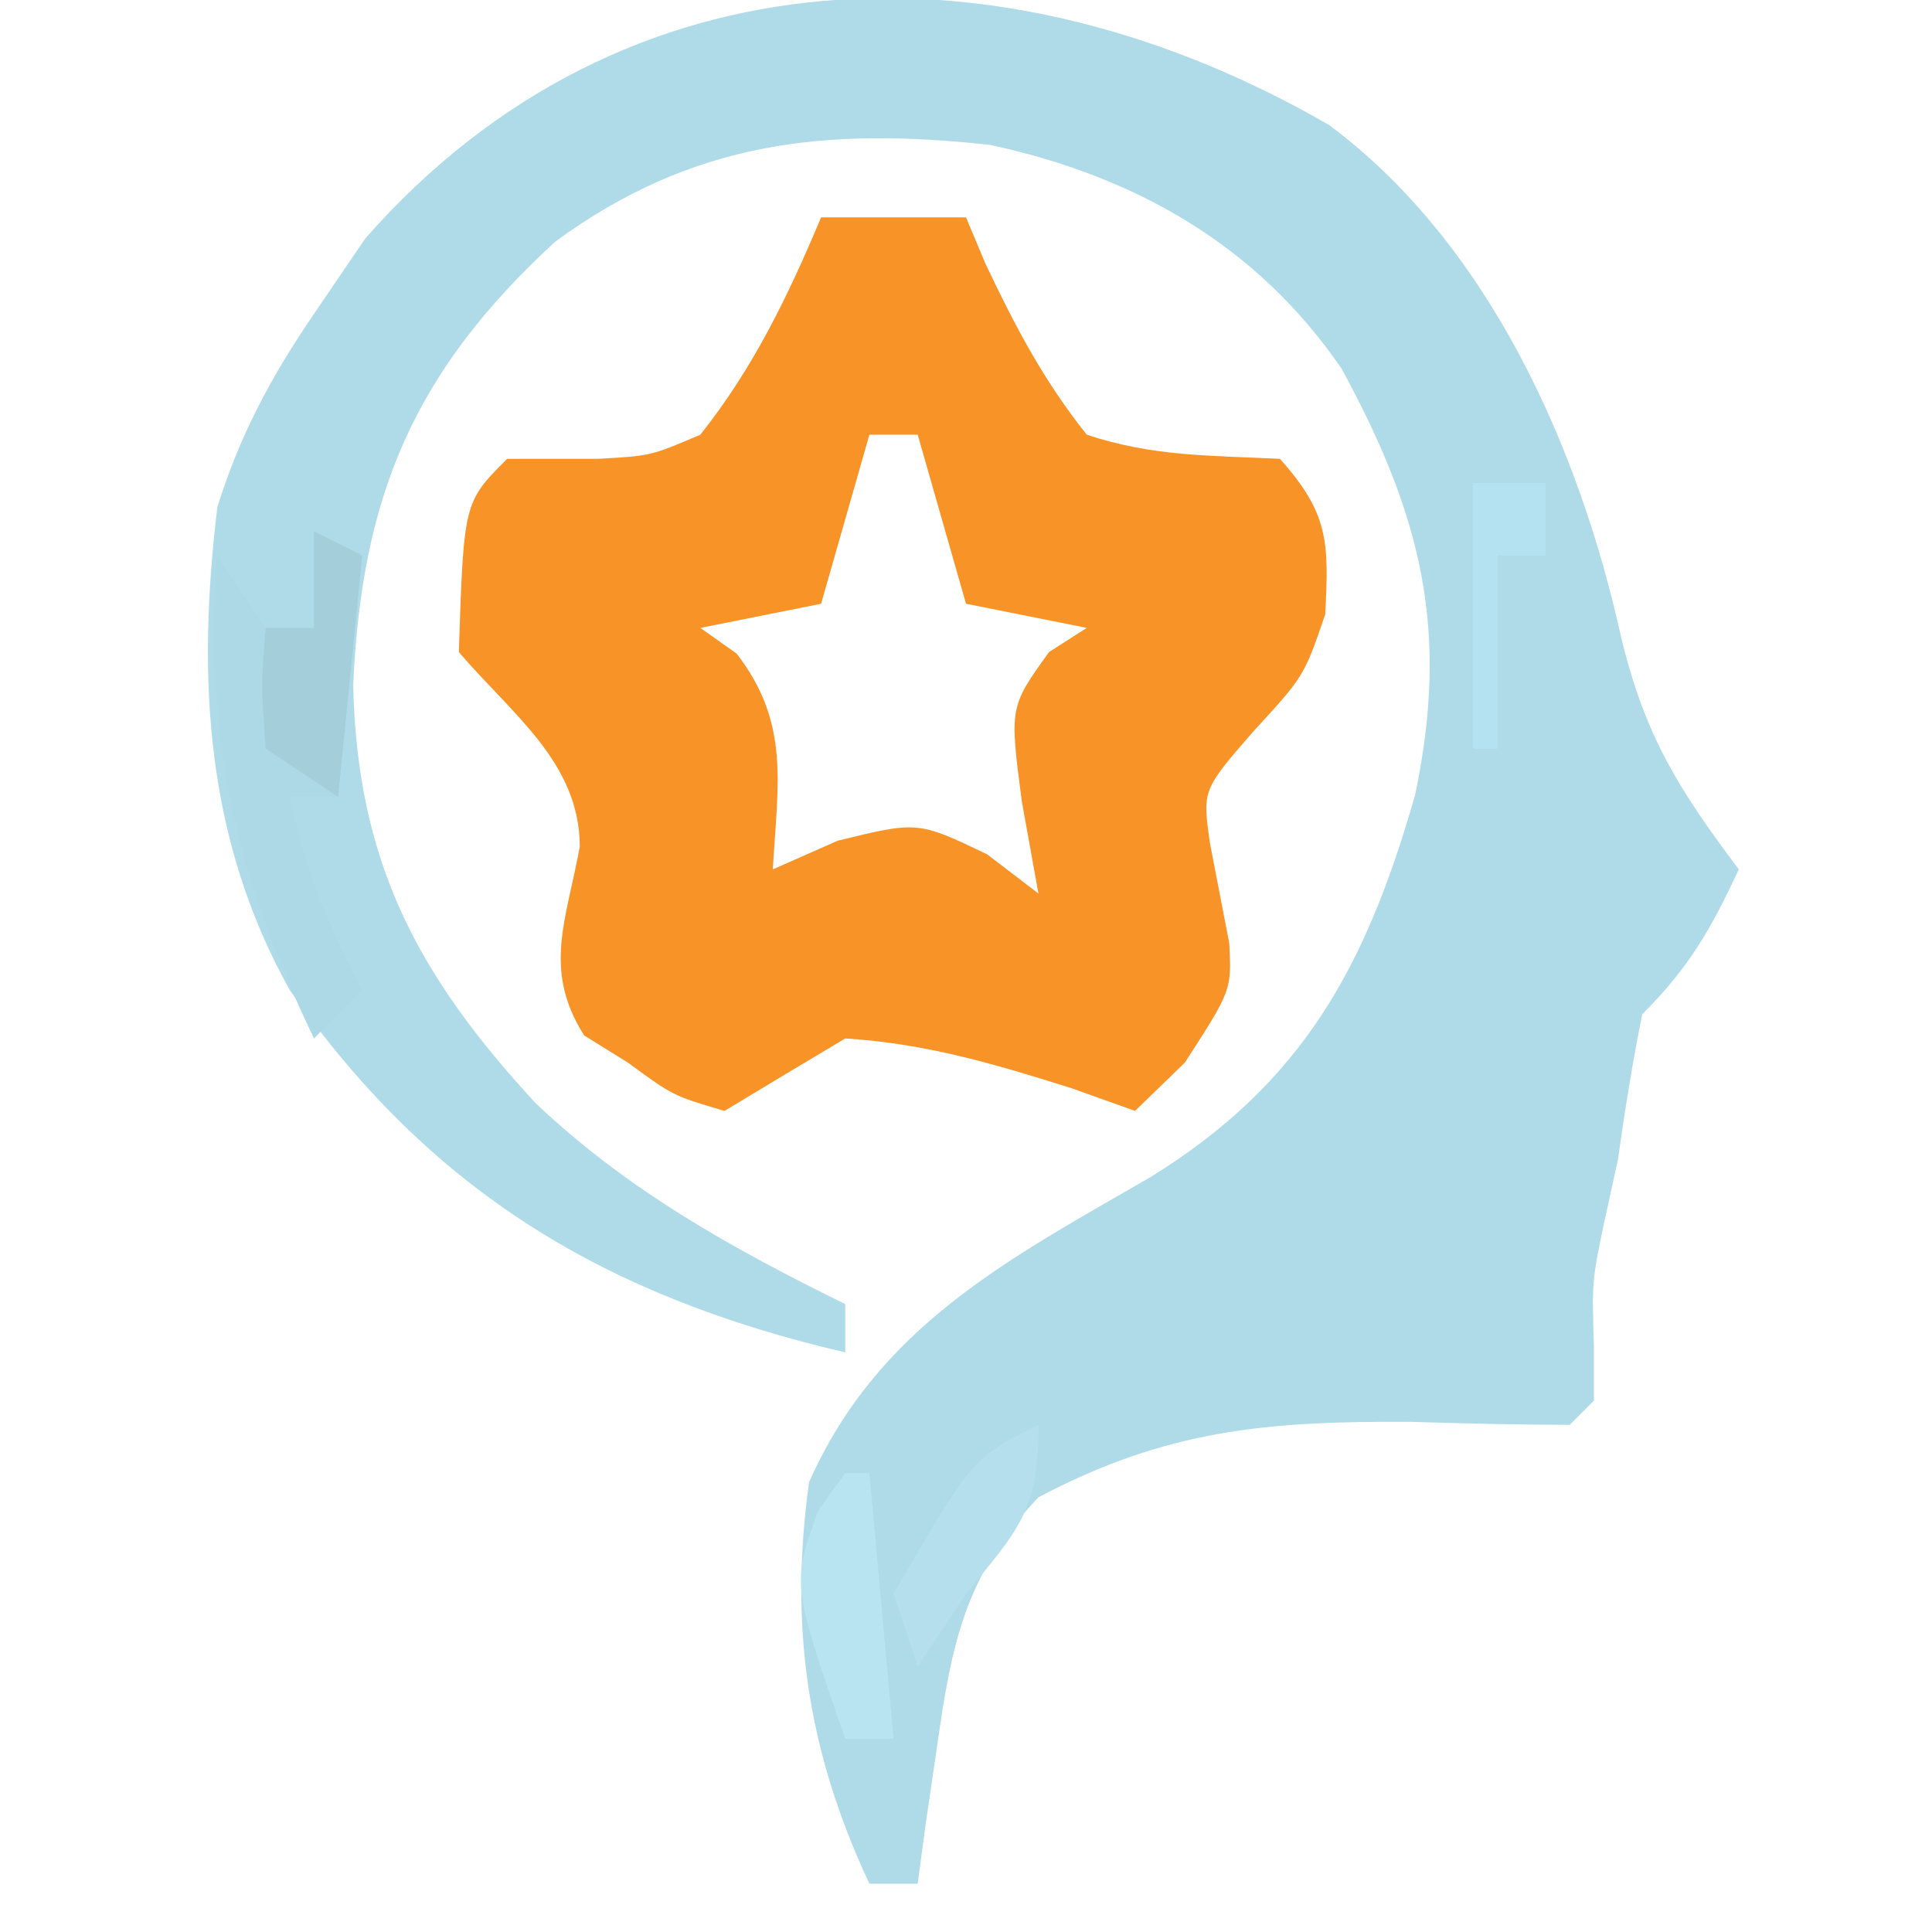
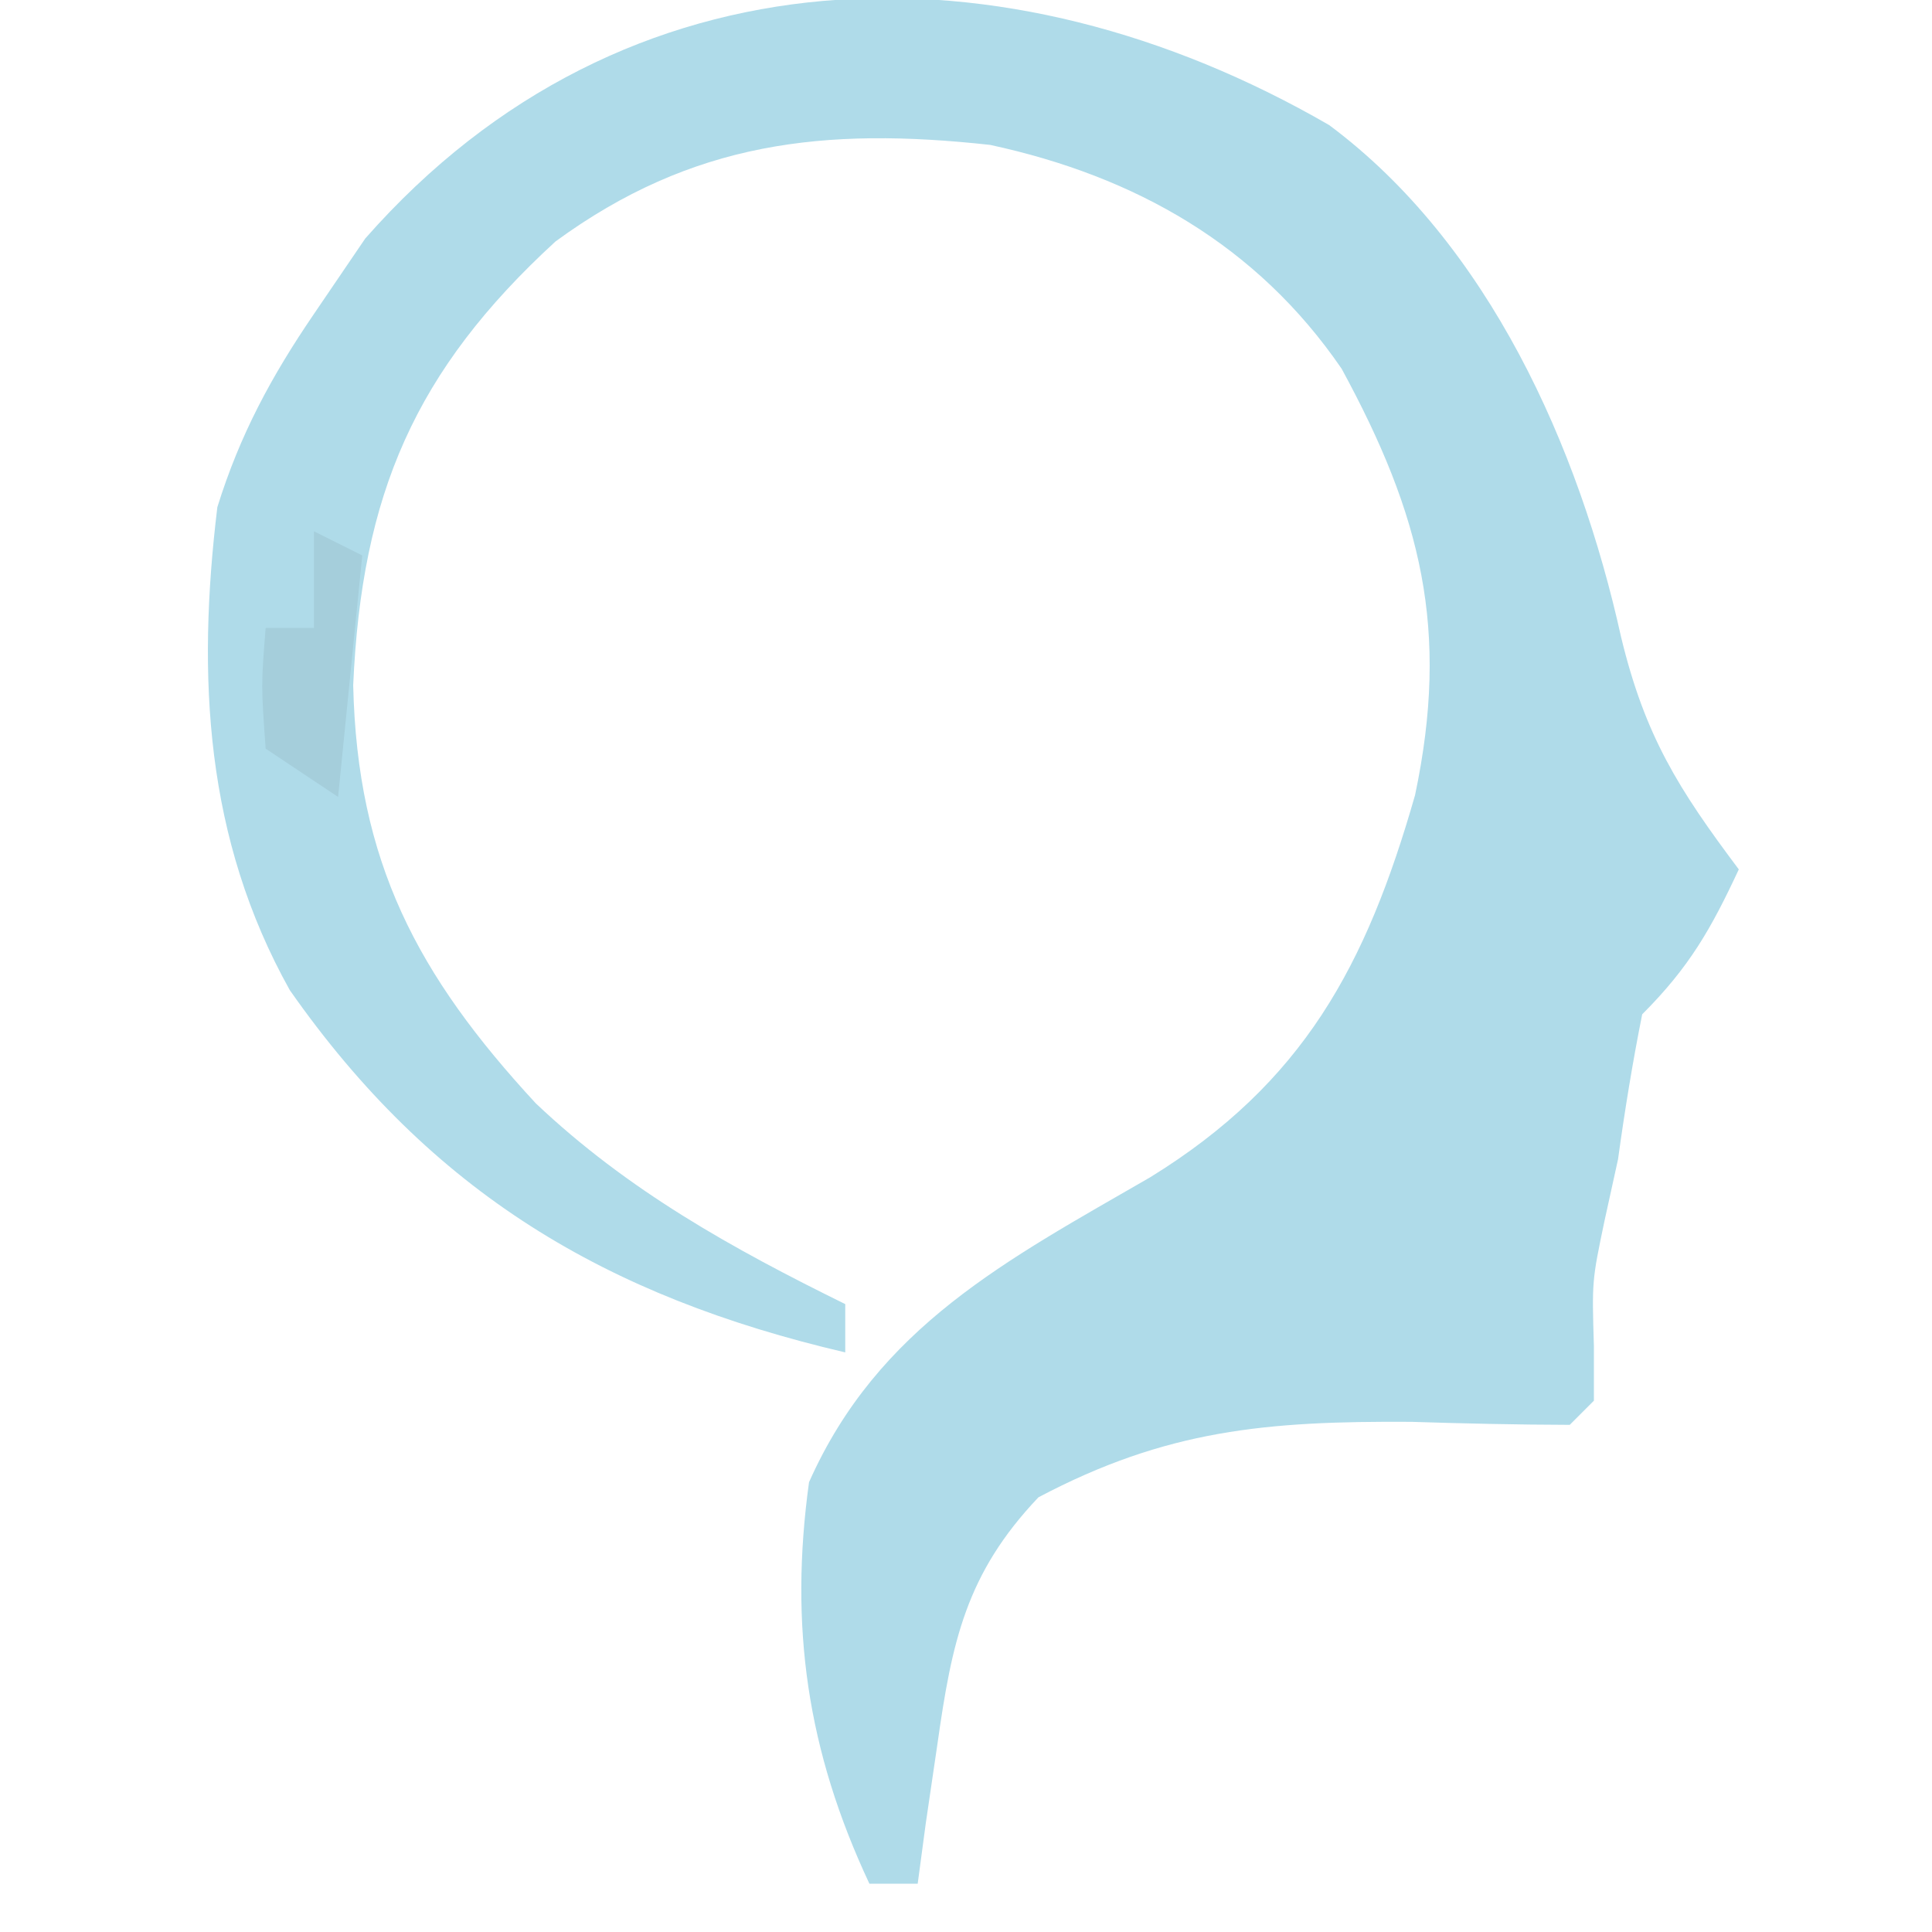
<svg xmlns="http://www.w3.org/2000/svg" version="1.1" width="80" height="80">
  <path d="M0 0 C6.594 4.909 10.344 13.321 12.086 21.195 C13.077 25.3 14.459 27.485 16.961 30.82 C15.809 33.288 14.913 34.868 12.961 36.82 C12.563 38.809 12.237 40.812 11.961 42.82 C11.682 44.089 11.682 44.089 11.398 45.383 C10.88 47.859 10.88 47.859 10.961 50.57 C10.961 51.313 10.961 52.055 10.961 52.82 C10.631 53.15 10.301 53.48 9.961 53.82 C7.773 53.814 5.585 53.765 3.398 53.695 C-2.594 53.659 -6.739 54.02 -12.039 56.82 C-15.045 59.985 -15.624 62.806 -16.227 67.07 C-16.385 68.148 -16.544 69.226 -16.707 70.336 C-16.871 71.566 -16.871 71.566 -17.039 72.82 C-17.699 72.82 -18.359 72.82 -19.039 72.82 C-21.622 67.31 -22.361 62.157 -21.539 56.195 C-18.675 49.75 -13.352 47 -7.414 43.57 C-1.061 39.652 1.536 34.798 3.555 27.746 C5 20.895 3.812 16.153 0.516 10.09 C-2.988 4.975 -8.02 2.119 -14.039 0.82 C-20.901 0.068 -26.381 0.68 -32.039 4.82 C-37.864 10.166 -40.066 15.301 -40.414 23.195 C-40.246 30.512 -37.762 35.197 -32.852 40.508 C-29.043 44.117 -24.723 46.515 -20.039 48.82 C-20.039 49.48 -20.039 50.14 -20.039 50.82 C-29.942 48.507 -37.165 44.211 -43.039 35.82 C-46.541 29.551 -46.893 22.863 -46.039 15.82 C-45.106 12.821 -43.804 10.407 -42.039 7.82 C-41.338 6.789 -40.637 5.758 -39.914 4.695 C-29.158 -7.535 -13.39 -7.746 0 0 Z " fill="#AFDBE9" transform="translate(55.039,5.18)" />
-   <path d="M0 0 C1.98 0 3.96 0 6 0 C6.268 0.638 6.536 1.276 6.812 1.934 C8.04 4.523 9.212 6.755 11 9 C13.725 9.907 16.093 9.857 19 10 C21.022 12.265 21.029 13.44 20.875 16.438 C20 19 20 19 17.875 21.312 C15.788 23.717 15.788 23.717 16.102 25.918 C16.366 27.3 16.633 28.681 16.902 30.062 C17 32 17 32 15.062 35 C14.382 35.66 13.701 36.32 13 37 C12.134 36.691 11.268 36.381 10.375 36.062 C7.155 35.049 4.37 34.215 1 34 C-0.67 34.994 -2.337 35.994 -4 37 C-6.125 36.375 -6.125 36.375 -8 35 C-8.598 34.629 -9.196 34.258 -9.812 33.875 C-11.545 31.139 -10.536 29.086 -9.992 26.047 C-10.005 22.561 -12.822 20.559 -15 18 C-14.797 11.797 -14.797 11.797 -13 10 C-11.762 10 -10.525 10 -9.25 10 C-7.05 9.877 -7.05 9.877 -5 9 C-2.798 6.227 -1.368 3.255 0 0 Z M2 9 C1.34 11.31 0.68 13.62 0 16 C-1.65 16.33 -3.3 16.66 -5 17 C-4.505 17.351 -4.01 17.701 -3.5 18.062 C-1.269 20.944 -1.8 23.47 -2 27 C-1.113 26.608 -0.226 26.216 0.688 25.812 C4 25 4 25 6.875 26.375 C7.576 26.911 8.277 27.448 9 28 C8.773 26.742 8.546 25.484 8.312 24.188 C7.8 20.278 7.8 20.278 9.438 18 C9.953 17.67 10.469 17.34 11 17 C9.35 16.67 7.7 16.34 6 16 C5.34 13.69 4.68 11.38 4 9 C3.34 9 2.68 9 2 9 Z " fill="#F89327" transform="translate(34,9)" />
-   <path d="M0 0 C0.66 0.33 1.32 0.66 2 1 C1.67 4.3 1.34 7.6 1 11 C0.34 11 -0.32 11 -1 11 C-0.372 13.929 0.586 16.361 2 19 C1.34 19.66 0.68 20.32 0 21 C-3.269 14.141 -4.582 8.596 -4 1 C-3.01 2.485 -3.01 2.485 -2 4 C-1.34 4 -0.68 4 0 4 C0 2.68 0 1.36 0 0 Z " fill="#ADD8E6" transform="translate(13,22)" />
-   <path d="M0 0 C0.33 0 0.66 0 1 0 C1.33 3.63 1.66 7.26 2 11 C1.34 11 0.68 11 0 11 C-2.215 4.6 -2.215 4.6 -1.125 1.562 C-0.754 1.047 -0.383 0.531 0 0 Z " fill="#B8E4F1" transform="translate(35,61)" />
-   <path d="M0 0 C0 3.58 -0.804 4.297 -3 7 C-3.66 7.99 -4.32 8.98 -5 10 C-5.33 9.01 -5.66 8.02 -6 7 C-2.732 1.366 -2.732 1.366 0 0 Z " fill="#B5DFED" transform="translate(43,59)" />
  <path d="M0 0 C0.66 0.33 1.32 0.66 2 1 C1.67 4.3 1.34 7.6 1 11 C0.01 10.34 -0.98 9.68 -2 9 C-2.188 6.375 -2.188 6.375 -2 4 C-1.34 4 -0.68 4 0 4 C0 2.68 0 1.36 0 0 Z " fill="#A5CEDB" transform="translate(13,22)" />
-   <path d="M0 0 C0.99 0 1.98 0 3 0 C3 0.99 3 1.98 3 3 C2.34 3 1.68 3 1 3 C1 5.64 1 8.28 1 11 C0.67 11 0.34 11 0 11 C0 7.37 0 3.74 0 0 Z " fill="#B5E2F1" transform="translate(61,20)" />
</svg>